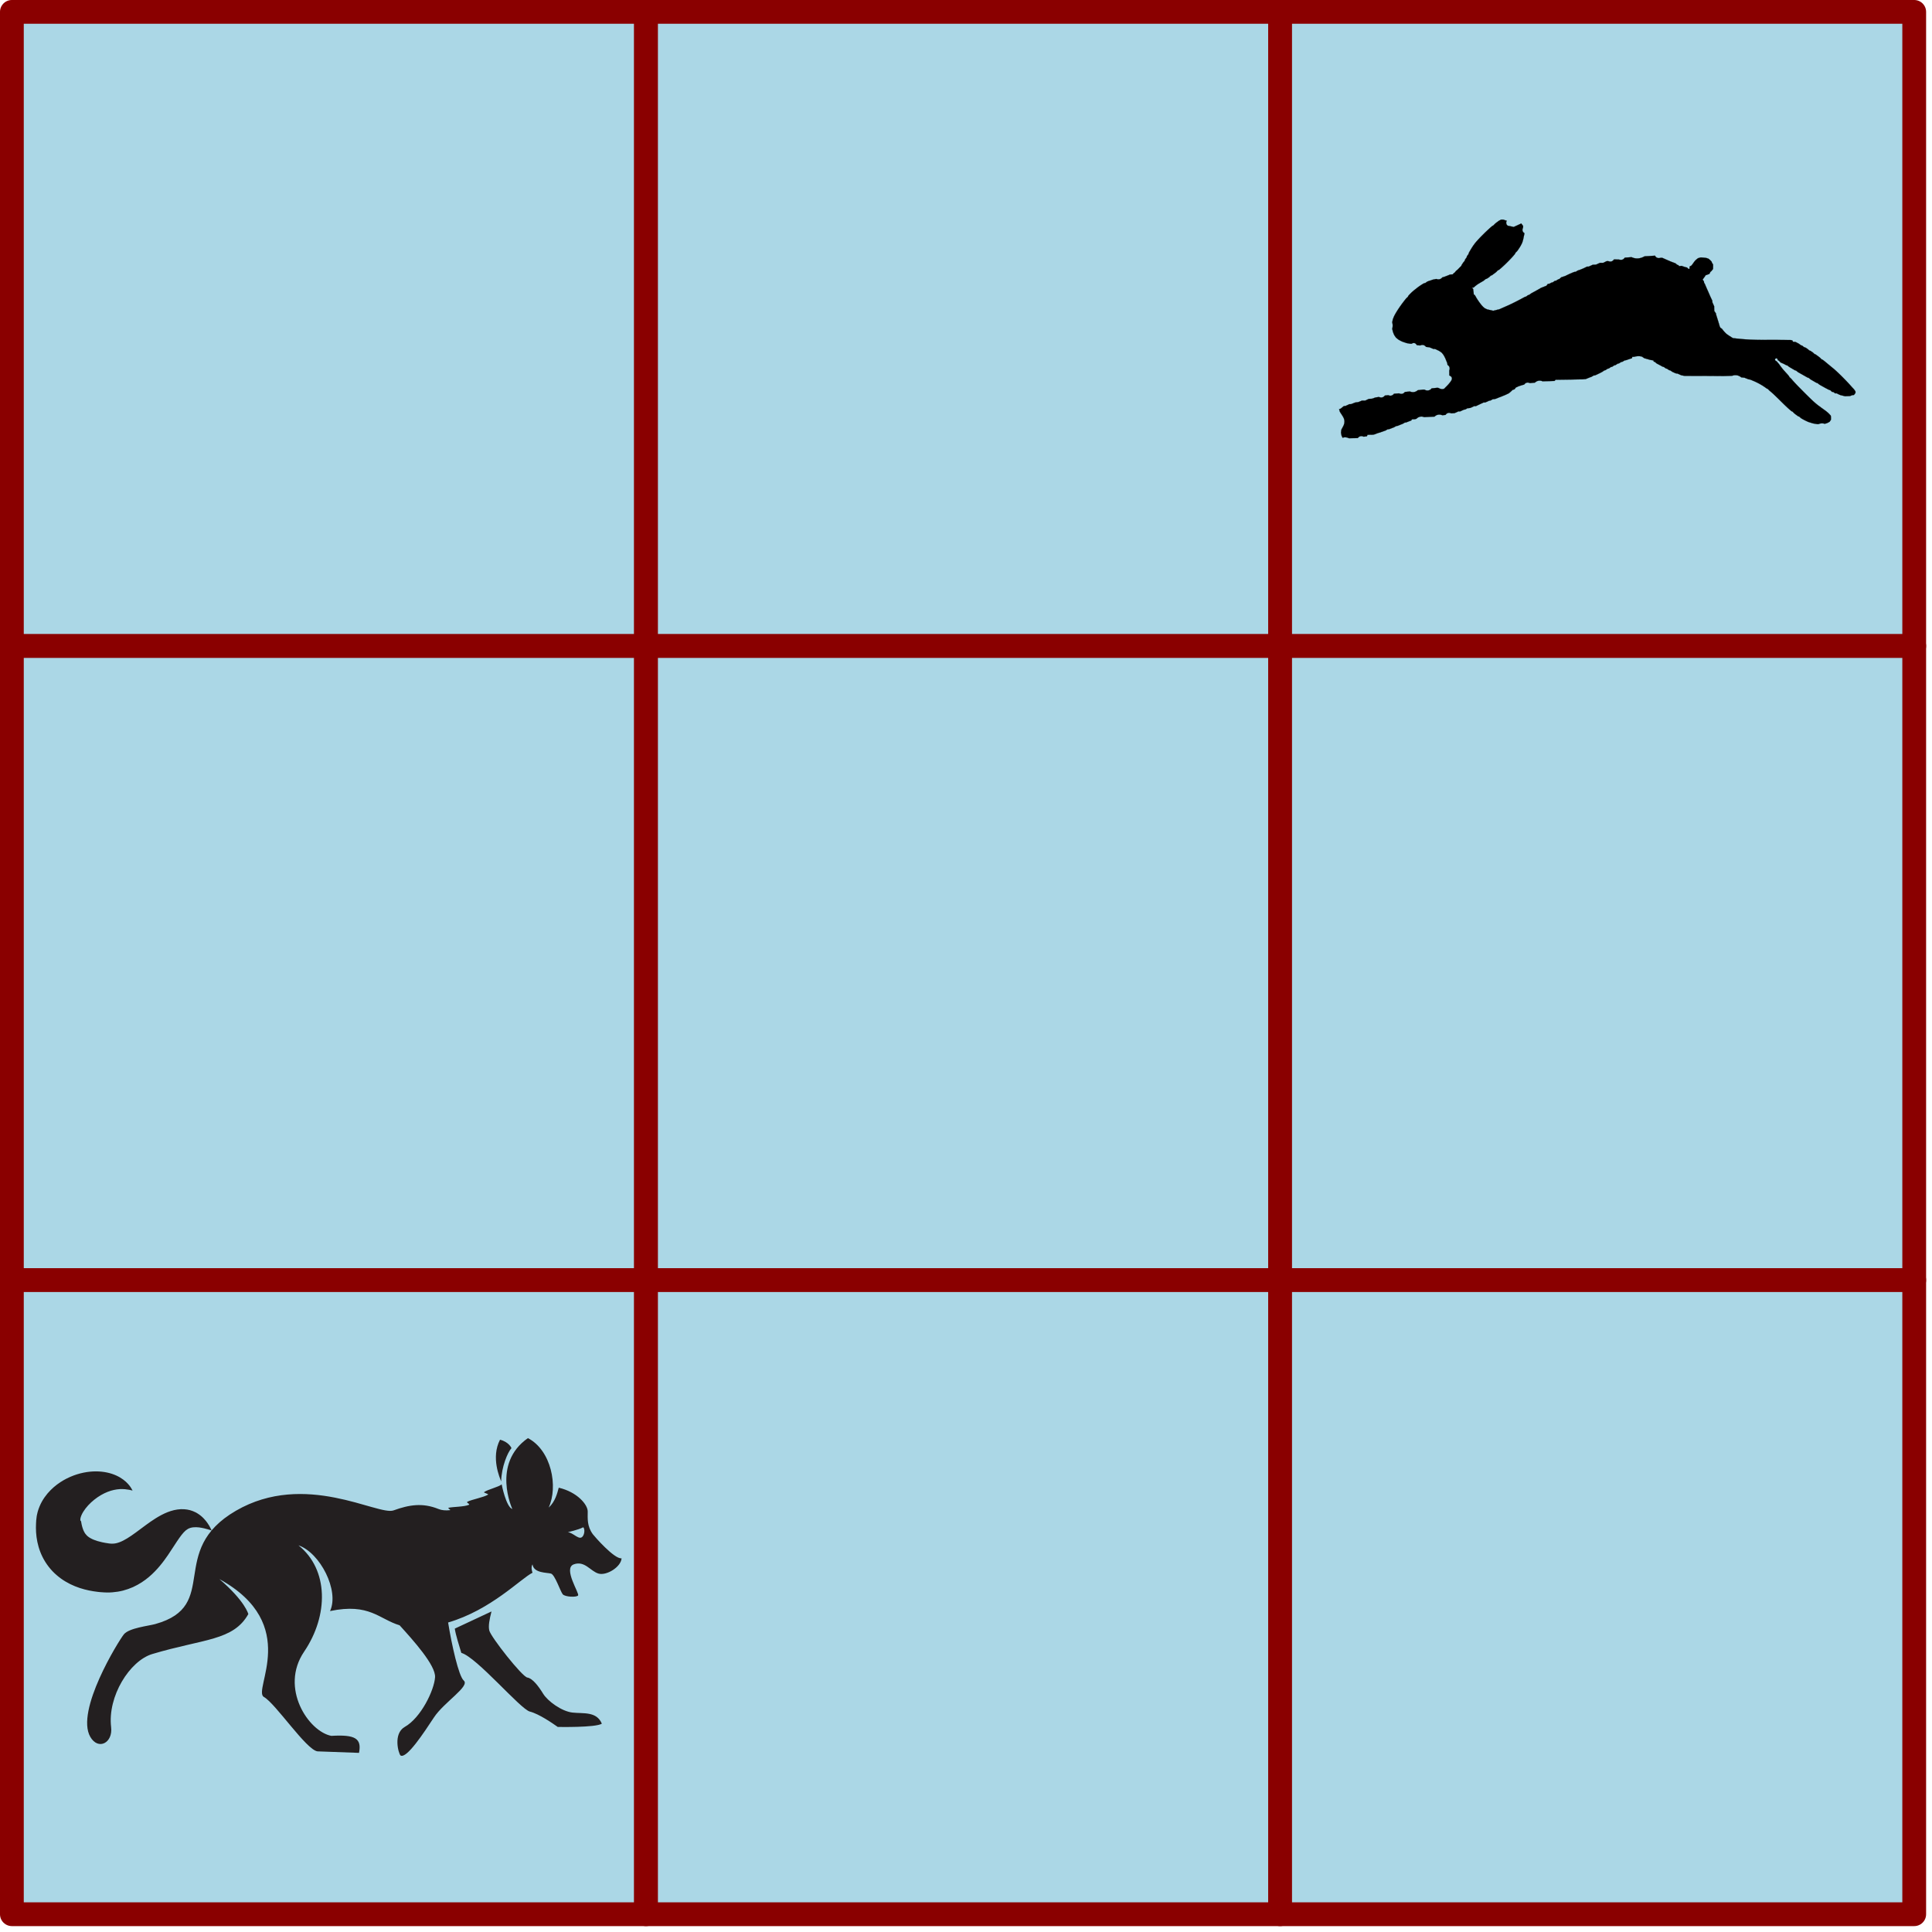
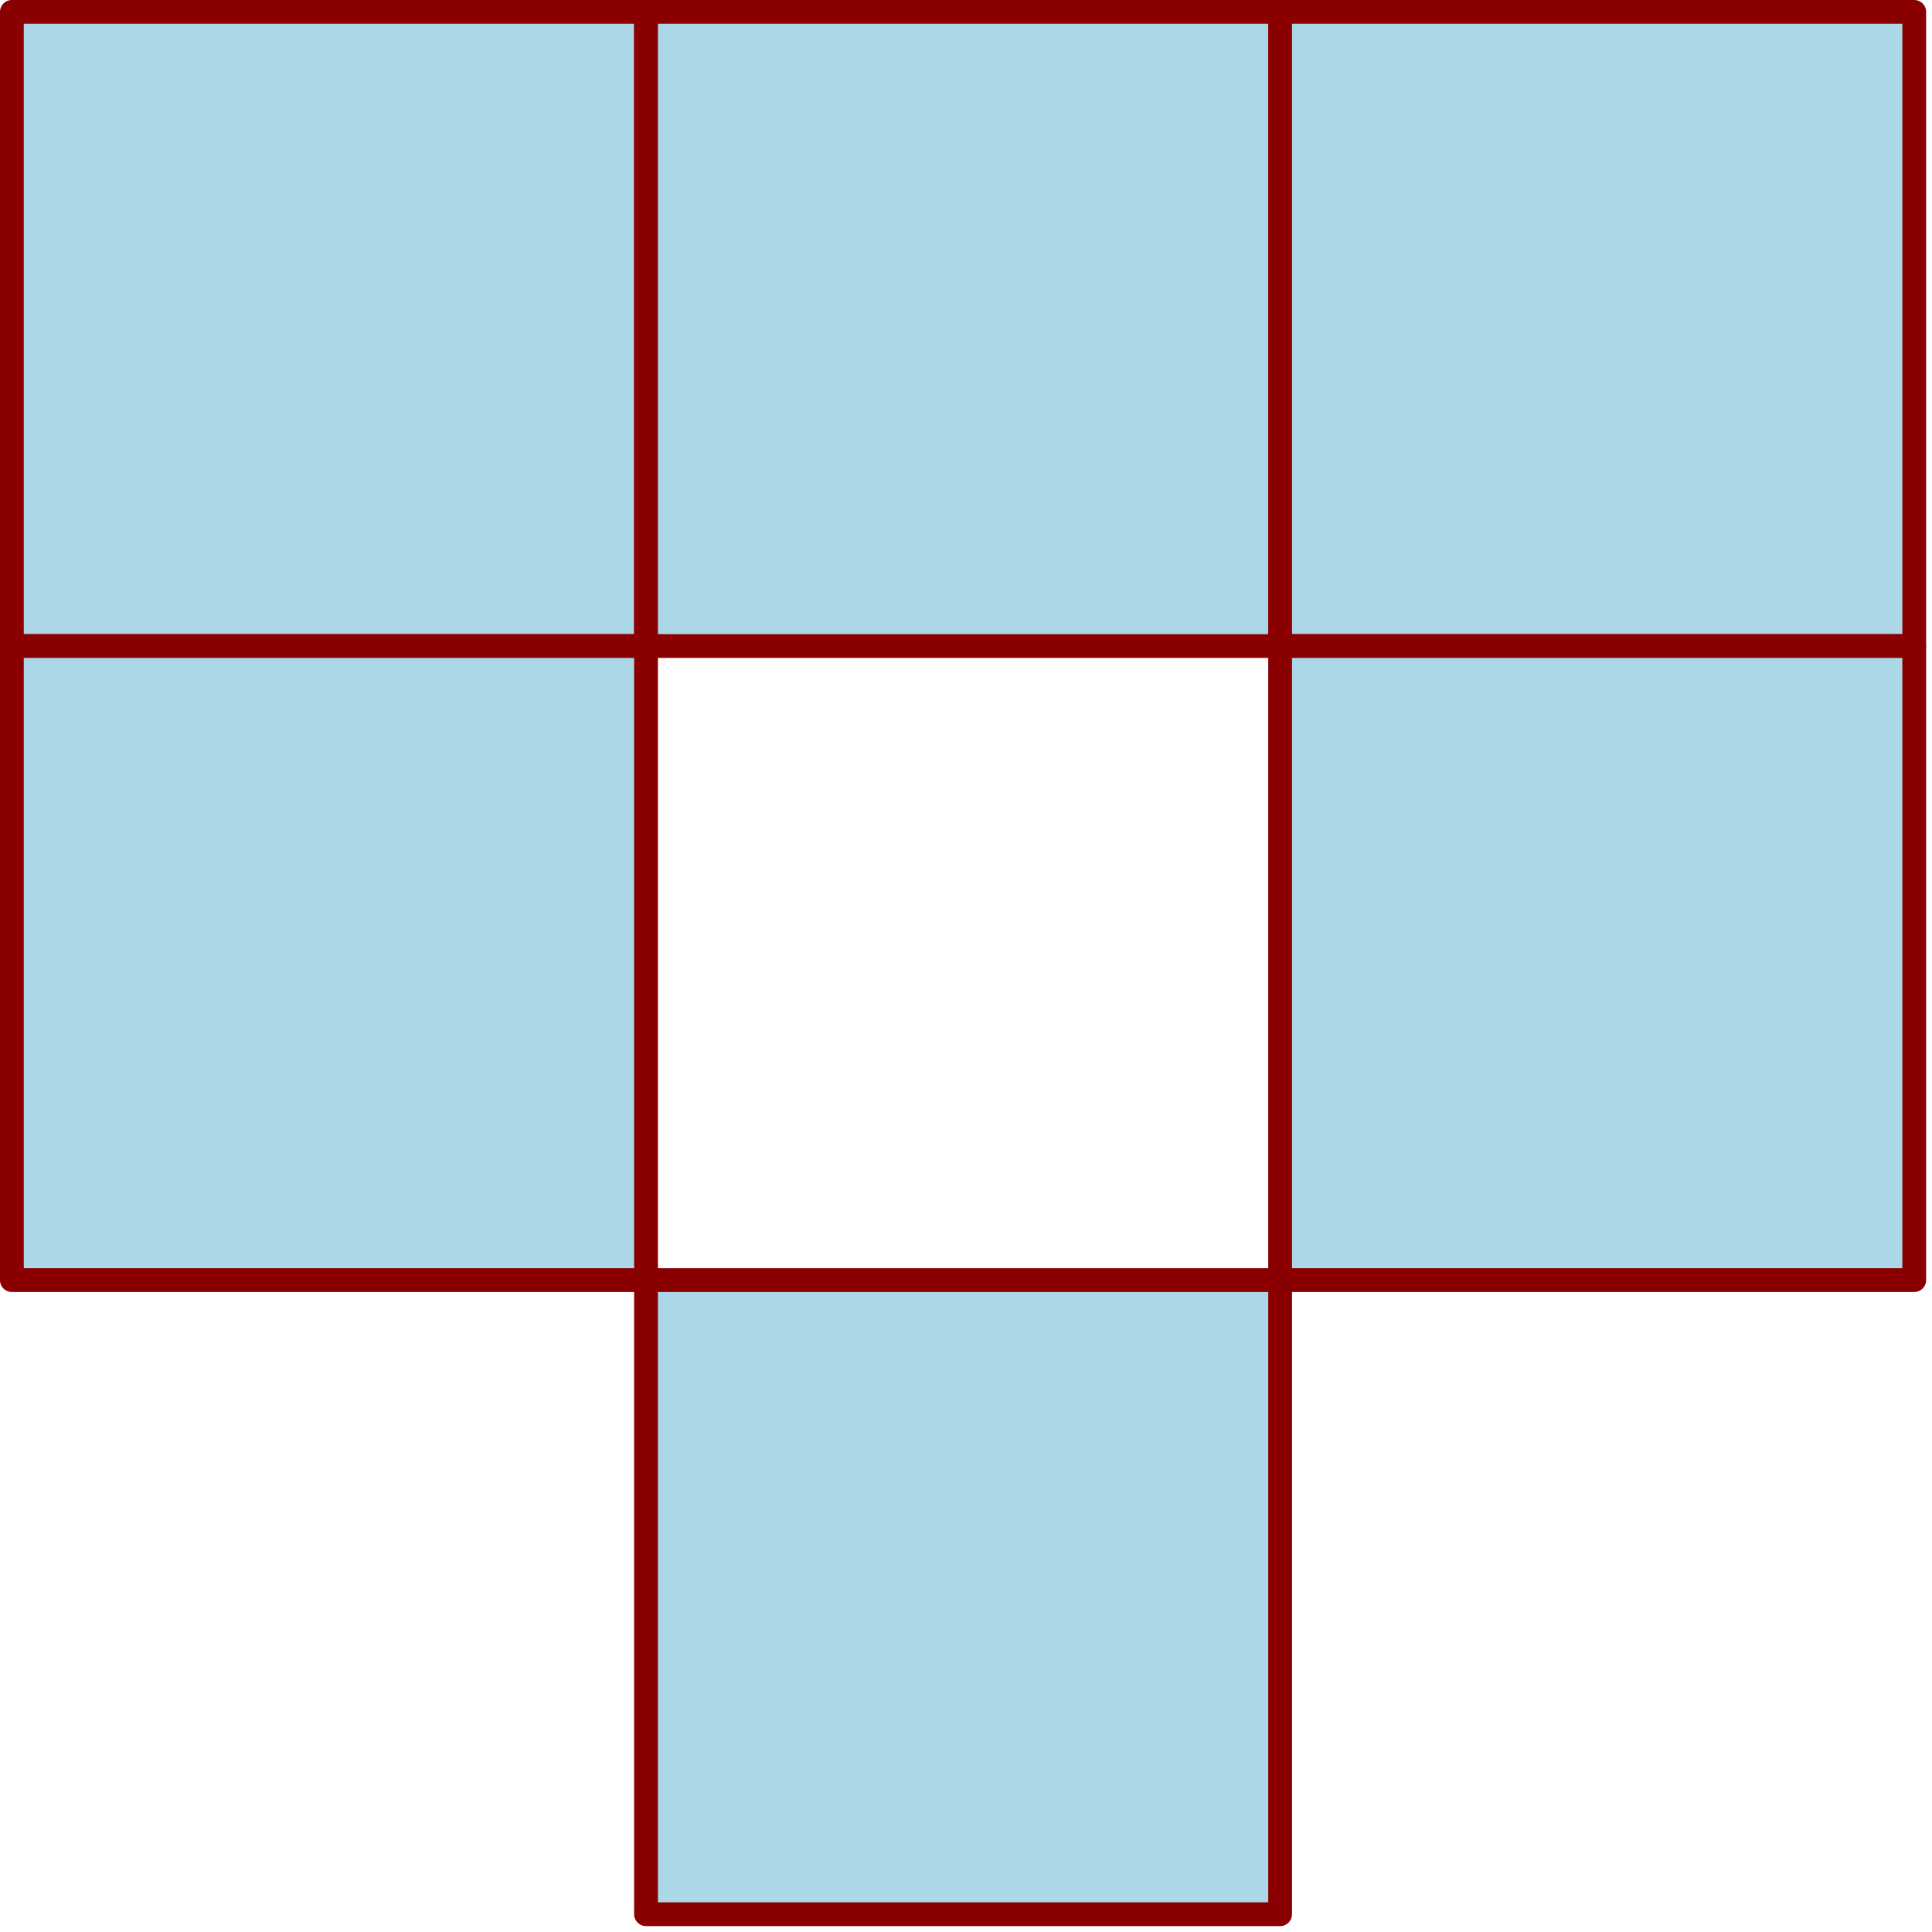
<svg xmlns="http://www.w3.org/2000/svg" id="svg27" version="1.1" viewBox="0 0 146 146" height="146pt" width="146pt">
  <defs id="defs31">
    <clipPath clipPathUnits="userSpaceOnUse" id="clipPath5117">
      <path d="M 0,600 H 600 V 0 H 0 Z" id="path5115" />
    </clipPath>
  </defs>
  <path style="fill:#abd7e6;fill-opacity:1;fill-rule:evenodd;stroke:#8a0000;stroke-width:1.797;stroke-linecap:butt;stroke-linejoin:round;stroke-miterlimit:10;stroke-opacity:1" d="M 0.898,0.898 V 48.82 H 48.82 V 0.898 Z m 0,0" id="path2" />
  <path style="fill:#abd7e6;fill-opacity:1;fill-rule:evenodd;stroke:#8a0000;stroke-width:1.797;stroke-linecap:butt;stroke-linejoin:round;stroke-miterlimit:10;stroke-opacity:1" d="M 48.82,0.898 V 48.82 h 47.918 V 0.898 Z m 0,0" id="path4" />
  <path style="fill:#abd7e6;fill-opacity:1;fill-rule:evenodd;stroke:#8a0000;stroke-width:1.797;stroke-linecap:butt;stroke-linejoin:round;stroke-miterlimit:10;stroke-opacity:1" d="M 96.738,0.898 V 48.82 H 144.656 V 0.898 Z m 0,0" id="path6" />
  <path style="fill:#abd7e6;fill-opacity:1;fill-rule:evenodd;stroke:#8a0000;stroke-width:1.797;stroke-linecap:butt;stroke-linejoin:round;stroke-miterlimit:10;stroke-opacity:1" d="m 0.898,48.82 v 47.918 H 48.82 v -47.918 z m 0,0" id="path8" />
-   <path style="fill:#abd7e6;fill-opacity:1;fill-rule:evenodd;stroke:#8a0000;stroke-width:1.797;stroke-linecap:butt;stroke-linejoin:round;stroke-miterlimit:10;stroke-opacity:1" d="m 48.82,48.82 v 47.918 h 47.918 v -47.918 z m 0,0" id="path10" />
  <path style="fill:#abd7e6;fill-opacity:1;fill-rule:evenodd;stroke:#8a0000;stroke-width:1.797;stroke-linecap:butt;stroke-linejoin:round;stroke-miterlimit:10;stroke-opacity:1" d="m 96.738,48.82 v 47.918 h 47.918 v -47.918 z m 0,0" id="path12" />
-   <path style="fill:#abd7e6;fill-opacity:1;fill-rule:evenodd;stroke:#8a0000;stroke-width:1.797;stroke-linecap:butt;stroke-linejoin:round;stroke-miterlimit:10;stroke-opacity:1" d="M 0.898,96.738 V 144.656 H 48.82 V 96.738 Z m 0,0" id="path14" />
  <path style="fill:#abd7e6;fill-opacity:1;fill-rule:evenodd;stroke:#8a0000;stroke-width:1.797;stroke-linecap:butt;stroke-linejoin:round;stroke-miterlimit:10;stroke-opacity:1" d="m 48.82,96.738 v 47.918 h 47.918 V 96.738 Z m 0,0" id="path16" />
-   <path style="fill:#abd7e6;fill-opacity:1;fill-rule:evenodd;stroke:#8a0000;stroke-width:1.797;stroke-linecap:butt;stroke-linejoin:round;stroke-miterlimit:10;stroke-opacity:1" d="M 96.738,96.738 V 144.656 H 144.656 V 96.738 Z m 0,0" id="path18" />
  <g transform="matrix(-0.076,0,0,-0.076,47.178,141.883)" id="g5111">
    <g id="g5113" clip-path="url(#clipPath5117)">
-       <path d="m 122.436,393.853 c -0.288,14.473 -6.478,29.02 -10.247,33.103 0,0 2.293,6.018 11.393,8.383 9.243,-17.841 0.144,-38.047 -1.146,-41.486 m 39.619,-170.482 c -15.372,-4.295 -58.692,-55.924 -68.084,-58.339 -9.392,-2.415 -22.811,-11.807 -27.775,-15.296 0,0 -37.436,-0.804 -43.876,3.221 5.233,12.478 18.321,9.857 29.189,11.064 10.868,1.208 24.75,11.479 29.178,18.723 4.428,7.245 10.466,15.296 15.699,16.102 5.233,0.804 36.228,40.253 37.839,46.693 1.12,4.481 -0.1,10.914 -2.166,19.02 l 36.481,-17.068 c -0.827,-6.137 -4.476,-17.358 -6.485,-24.12 m 422.987,124.366 c -0.059,-2.974 -0.159,-6.016 -0.613,-9.207 -0.826,-6.323 -2.642,-13.165 -5.973,-19.835 -3.31,-6.645 -8.162,-13.022 -13.93,-17.938 -2.862,-2.488 -5.885,-4.689 -8.985,-6.5 -3.089,-1.841 -6.247,-3.395 -9.356,-4.644 -3.122,-1.253 -6.222,-2.297 -9.258,-3.084 -3.048,-0.841 -6.031,-1.403 -8.965,-1.889 -1.472,-0.217 -2.86,-0.444 -4.486,-0.622 -0.777,-0.093 -1.597,-0.177 -2.338,-0.247 l -1.704,-0.113 -0.85,-0.056 -0.213,-0.014 c 0.047,0.005 -0.738,-0.07 -0.487,-0.042 l -0.166,-0.009 -0.664,-0.029 -2.654,-0.102 c -1.795,0.012 -3.574,0.006 -5.379,0.179 -3.588,0.278 -7.187,0.842 -10.651,1.731 -3.457,0.912 -6.78,2.094 -9.893,3.472 -6.184,2.829 -11.476,6.378 -15.815,10.083 -2.201,1.833 -4.185,3.729 -5.992,5.606 -1.821,1.866 -3.501,3.738 -5.013,5.587 -1.527,1.838 -2.966,3.647 -4.259,5.425 -1.306,1.771 -2.556,3.49 -3.685,5.175 -4.576,6.702 -8.124,12.574 -11.258,16.971 -1.561,2.205 -2.977,4.013 -4.315,5.478 -0.672,0.752 -1.327,1.341 -2.004,1.957 -0.677,0.565 -1.382,1.062 -2.143,1.507 -1.517,0.866 -3.32,1.392 -5.25,1.62 -1.922,0.212 -3.925,0.147 -5.805,-0.065 -1.872,-0.24 -3.619,-0.596 -5.173,-0.949 -1.546,-0.383 -2.872,-0.739 -3.97,-1.049 -1.117,-0.341 -1.973,-0.601 -2.549,-0.776 -0.588,-0.17 -0.892,-0.259 -0.892,-0.259 0,0 0.131,0.287 0.383,0.847 0.275,0.542 0.605,1.381 1.188,2.405 0.297,0.523 0.628,1.106 0.992,1.749 0.38,0.64 0.833,1.287 1.317,2.025 0.48,0.738 1.063,1.486 1.684,2.305 0.645,0.791 1.372,1.618 2.181,2.485 1.63,1.728 3.685,3.53 6.383,5.178 0.342,0.204 0.688,0.41 1.037,0.619 0.367,0.188 0.739,0.38 1.114,0.574 0.753,0.395 1.568,0.725 2.418,1.058 0.839,0.357 1.751,0.606 2.681,0.894 0.937,0.242 1.92,0.462 2.932,0.634 2.032,0.341 4.195,0.455 6.417,0.365 2.201,-0.107 4.474,-0.425 6.669,-0.948 4.419,-1.035 8.613,-2.789 12.473,-4.812 7.734,-4.082 14.382,-9.166 20.685,-13.854 6.257,-4.696 12.249,-9.094 17.521,-11.7 2.633,-1.324 4.99,-2.145 7.039,-2.58 1.016,-0.211 1.967,-0.319 2.882,-0.354 0.906,-0.081 1.792,-0.042 2.712,0.047 0.45,0.028 0.933,0.112 1.404,0.144 0.247,0.048 0.494,0.09 0.74,0.125 l 0.185,0.024 0.047,0.007 c 0.322,0.032 -0.393,-0.038 -0.274,-0.024 l 0.21,0.029 0.844,0.126 1.689,0.248 c 0.388,0.077 0.695,0.152 1.048,0.21 0.638,0.098 1.492,0.29 2.276,0.442 1.559,0.343 3.059,0.729 4.419,1.139 1.39,0.403 2.638,0.845 3.768,1.308 1.157,0.437 2.114,0.939 2.987,1.399 0.447,0.229 0.811,0.48 1.213,0.689 0.345,0.242 0.719,0.453 1.018,0.692 0.173,0.107 0.319,0.226 0.456,0.348 0.141,0.12 0.308,0.221 0.427,0.352 0.127,0.123 0.289,0.221 0.419,0.342 0.125,0.123 0.256,0.243 0.397,0.356 0.516,0.492 0.958,1.06 1.469,1.689 0.508,0.624 0.95,1.423 1.406,2.322 0.488,0.881 0.91,1.951 1.295,3.126 0.414,1.152 0.749,2.494 1.063,3.87 0.115,0.723 0.293,1.409 0.404,2.172 l 0.19,1.124 0.013,0.071 c 0.002,0.154 0.023,-1.129 0.017,-0.536 l 0.017,0.202 0.031,0.406 0.031,0.405 0.007,0.1 c 0.003,0.052 0.004,0.05 0.007,0.02 l 0.017,-0.1 c 0.023,-0.133 0.058,-0.264 0.104,-0.392 0.03,-0.094 0.035,-0.067 0.046,-0.057 l 0.036,0.027 c 0.066,0.029 0.089,0.094 0.156,0.162 0.093,0.148 0.185,0.355 0.218,0.629 0.073,0.539 0.046,1.309 -0.152,2.213 -0.201,0.897 -0.554,1.905 -1.007,2.971 -0.463,1.063 -1.064,2.149 -1.728,3.261 -2.739,4.432 -6.769,8.684 -10.995,12.036 -4.251,3.388 -8.758,5.982 -13.112,7.702 -4.358,1.746 -8.593,2.567 -12.338,2.79 -0.93,0.042 -1.83,0.054 -2.684,0.024 -0.853,-0.031 -1.688,-0.043 -2.45,-0.128 -1.539,-0.137 -2.877,-0.362 -3.993,-0.558 -1.086,-0.238 -1.976,-0.407 -2.549,-0.571 -0.593,-0.144 -0.9,-0.218 -0.9,-0.218 0,0 0.143,0.281 0.419,0.826 0.283,0.548 0.726,1.349 1.393,2.355 0.677,0.988 1.555,2.227 2.784,3.528 0.602,0.671 1.291,1.36 2.062,2.073 0.781,0.694 1.649,1.401 2.606,2.125 3.814,2.876 9.306,5.608 16.139,7.042 6.819,1.453 14.887,1.599 23.408,-0.153 4.263,-0.87 8.641,-2.212 13.044,-4.123 4.402,-1.911 8.842,-4.372 13.176,-7.627 2.18,-1.616 4.305,-3.46 6.388,-5.542 2.091,-2.075 4.101,-4.426 5.983,-7.105 1.897,-2.664 3.64,-5.709 5.076,-9.169 0.726,-1.719 1.363,-3.568 1.904,-5.502 0.262,-0.98 0.508,-1.961 0.696,-2.996 l 0.145,-0.77 c 0.048,-0.256 0.094,-0.493 0.139,-0.855 0.09,-0.662 0.17,-1.33 0.238,-1.997 l 0.05,-0.503 0.019,-0.181 0.013,-0.101 0.053,-0.402 0.054,-0.403 0.027,-0.201 c -0.002,0.525 0.019,-0.826 0.02,-0.738 l 0.009,-0.131 0.133,-2.121 c 0.112,-1.405 0.09,-2.89 0.11,-4.346 M 42.617,338.145 c -3.332,1.72 -3.655,8.92 -1.72,10.103 4.836,-2.58 15.262,-4.836 15.262,-4.836 C 51,342.767 45.948,336.426 42.617,338.145 m 423.668,-86.087 c -65.38,18.219 -11.32,72.713 -80.104,112.633 -68.785,39.921 -141.295,-5.219 -156.772,0.37 -15.476,5.589 -28.804,7.798 -44.71,1.35 -3.175,-1.286 -7.018,-1.598 -11.249,-1.168 -1.63,0.165 2.876,2.086 1.147,2.458 -4.393,0.945 -15.246,0.866 -19.912,2.834 -2.033,0.858 3.224,2.194 1.211,3.184 -4.532,2.233 -16.25,4.356 -20.322,6.967 -1.22,0.78 4.92,1.808 3.771,2.599 -3.886,2.673 -14.66,5.13 -17.411,7.63 0,0 -4.299,-22.354 -10.604,-24.504 0,0 20.921,44.997 -15.477,70.504 -23.214,-12.038 -30.379,-48.149 -20.635,-69.071 -6.448,5.732 -8.598,14.33 -10.031,19.776 -18.343,-4.299 -28.804,-16.766 -28.804,-23.645 0,-6.879 0.86,-14.545 -5.159,-22.713 -1.219,-1.654 -21.244,-24.808 -28.516,-23.86 0.573,-8.598 14.903,-17.483 22.928,-15.189 8.025,2.292 13.757,13.183 24.648,9.171 10.891,-4.012 -6.019,-28.946 -4.3,-30.953 1.72,-2.007 12.897,-1.433 15.191,1.147 2.292,2.579 7.738,19.488 11.75,20.635 4.013,1.145 17.197,0.286 18.343,9.171 2.077,-3.117 0,-8.311 0,-8.311 11.787,-5.894 41.399,-37.079 83.933,-49.486 -3.588,-22.058 -10.389,-53.211 -15.574,-57.752 -6.442,-5.644 19.649,-21.481 29.601,-36.572 9.949,-15.092 27.335,-41.65 33.303,-37.896 2.008,1.998 7.523,21.495 -4.085,28.304 -16.32,9.151 -29.412,36.614 -30.265,49.452 -0.79,11.868 21.839,36.893 35.24,51.673 20.496,6.169 29.949,22.347 69.183,14.158 -9.457,20.206 9.888,58.037 31.383,65.345 -30.092,-24.074 -30.092,-69.644 -5.589,-105.755 24.505,-36.112 -4.442,-79.389 -27.083,-83.688 -23.788,1.434 -30.379,-2.579 -27.514,-16.91 l 41.27,1.505 c 11.178,1.434 41.558,47.505 53.309,54.097 11.751,6.592 -37.545,72.223 44.279,117.22 -25.794,-22.069 -28.803,-34.823 -28.803,-34.823 15.046,-26.654 44.331,-24.394 95.461,-39.7 22.498,-6.735 44.651,-42.109 40.961,-72.791 -1.863,-15.492 12.754,-23.358 20.707,-9.601 14.985,25.919 -28.159,95.438 -33.317,101.886 -5.159,6.449 -24.495,8.399 -31.383,10.319" style="fill:#231f20;fill-opacity:1;fill-rule:nonzero;stroke:none" id="path5119" />
-     </g>
+       </g>
  </g>
-   <path style="fill:#000000;stroke:#000000;stroke-width:0.013" id="path9208" d="m 113.858,16.684 c -0.064,-0.022 -0.191,-0.064 -0.254,-0.085 -0.039,-0.001 -0.118,-0.003 -0.157,-0.003 -0.035,0.016 -0.107,0.05 -0.142,0.068 l -0.068,0.045 c -0.032,0.024 -0.097,0.072 -0.13,0.095 -0.032,0.027 -0.099,0.08 -0.131,0.105 -0.028,0.03 -0.085,0.091 -0.114,0.12 l -0.082,0.043 c -0.035,0.03 -0.105,0.089 -0.142,0.119 -0.034,0.031 -0.104,0.093 -0.139,0.126 -0.034,0.031 -0.104,0.096 -0.138,0.128 -0.034,0.032 -0.103,0.097 -0.137,0.13 -0.034,0.034 -0.1,0.099 -0.134,0.133 -0.034,0.032 -0.099,0.099 -0.133,0.133 -0.032,0.032 -0.097,0.099 -0.13,0.133 -0.032,0.034 -0.096,0.101 -0.128,0.137 -0.032,0.035 -0.096,0.105 -0.127,0.141 -0.031,0.038 -0.093,0.112 -0.124,0.15 -0.03,0.04 -0.089,0.123 -0.119,0.164 l -0.059,0.089 c -0.027,0.045 -0.084,0.134 -0.112,0.178 l -0.054,0.093 c -0.027,0.045 -0.078,0.135 -0.104,0.18 l -0.028,0.101 c -0.028,0.038 -0.085,0.112 -0.114,0.15 l -0.027,0.099 c -0.028,0.038 -0.084,0.114 -0.112,0.15 l -0.031,0.097 c -0.028,0.035 -0.086,0.108 -0.115,0.143 -0.027,0.04 -0.081,0.122 -0.108,0.162 l -0.041,0.092 c -0.032,0.031 -0.096,0.093 -0.127,0.124 -0.032,0.034 -0.097,0.101 -0.128,0.134 -0.035,0.03 -0.105,0.089 -0.141,0.119 -0.026,0.032 -0.08,0.097 -0.107,0.13 l -0.078,0.046 -0.047,0.078 -0.116,0.009 -0.119,0.014 -0.111,0.05 c -0.08,0.031 -0.239,0.092 -0.319,0.122 l -0.126,0.032 c -0.126,0.15 -0.281,0.192 -0.466,0.123 -0.064,0.012 -0.191,0.039 -0.253,0.051 -0.08,0.027 -0.237,0.08 -0.316,0.107 l -0.108,0.04 c -0.039,0.028 -0.119,0.082 -0.158,0.111 l -0.1,0.02 c -0.042,0.024 -0.124,0.074 -0.166,0.1 l -0.081,0.053 c -0.039,0.026 -0.115,0.08 -0.154,0.105 -0.037,0.028 -0.109,0.084 -0.146,0.112 -0.037,0.028 -0.111,0.086 -0.147,0.116 l -0.074,0.059 c -0.035,0.031 -0.107,0.093 -0.142,0.123 -0.034,0.032 -0.1,0.097 -0.133,0.13 -0.032,0.035 -0.095,0.103 -0.127,0.137 l -0.043,0.086 c -0.031,0.03 -0.096,0.089 -0.128,0.119 -0.028,0.037 -0.086,0.11 -0.115,0.145 -0.028,0.038 -0.086,0.111 -0.115,0.147 -0.028,0.038 -0.085,0.115 -0.114,0.153 l -0.057,0.081 c -0.027,0.039 -0.082,0.118 -0.111,0.157 -0.027,0.041 -0.081,0.122 -0.108,0.161 l -0.054,0.085 c -0.026,0.042 -0.078,0.127 -0.104,0.169 -0.024,0.043 -0.074,0.133 -0.099,0.177 l -0.047,0.097 c -0.02,0.05 -0.061,0.15 -0.081,0.2 l -0.024,0.114 -0.024,0.119 c 0.046,0.164 0.046,0.327 0,0.494 0.012,0.055 0.038,0.165 0.051,0.22 0.018,0.049 0.054,0.143 0.072,0.192 l 0.047,0.088 c 0.027,0.039 0.08,0.118 0.107,0.157 0.037,0.031 0.108,0.092 0.145,0.122 l 0.084,0.057 c 0.045,0.024 0.135,0.072 0.18,0.096 l 0.103,0.045 c 0.076,0.026 0.226,0.076 0.302,0.101 0.06,0.01 0.178,0.032 0.238,0.043 l 0.12,0.01 c 0.173,-0.107 0.31,-0.073 0.41,0.101 0.062,0.006 0.187,0.019 0.249,0.026 0.178,-0.082 0.327,-0.046 0.448,0.107 0.062,0.008 0.187,0.022 0.249,0.028 0.077,0.031 0.23,0.095 0.306,0.126 l 0.122,0.003 c 0.069,0.032 0.207,0.095 0.276,0.127 l 0.091,0.054 c 0.038,0.028 0.115,0.085 0.154,0.112 0.027,0.036 0.084,0.109 0.111,0.146 l 0.051,0.08 c 0.023,0.043 0.066,0.131 0.088,0.174 l 0.042,0.1 c 0.028,0.07 0.085,0.214 0.115,0.285 l 0.014,0.12 c 0.16,0.107 0.204,0.252 0.134,0.433 9.8e-4,0.093 0.004,0.279 0.005,0.37 0.193,0.08 0.245,0.206 0.153,0.38 -0.126,0.203 -0.292,0.377 -0.466,0.542 -0.123,0.193 -0.373,0.101 -0.531,0.015 l -0.12,0.001 c -0.093,0.009 -0.279,0.03 -0.37,0.039 -0.128,0.177 -0.373,0.211 -0.554,0.092 l -0.123,0.005 c -0.093,0.01 -0.28,0.032 -0.373,0.043 -0.158,0.15 -0.393,0.188 -0.592,0.097 -0.095,0.008 -0.284,0.026 -0.379,0.035 -0.12,0.15 -0.269,0.185 -0.448,0.105 -0.093,0.006 -0.281,0.022 -0.375,0.028 -0.118,0.153 -0.265,0.189 -0.442,0.111 -0.062,0.006 -0.188,0.022 -0.25,0.028 -0.12,0.15 -0.269,0.185 -0.448,0.107 -0.061,0.008 -0.185,0.026 -0.246,0.034 -0.074,0.024 -0.22,0.074 -0.295,0.099 l -0.119,0.004 -0.118,0.012 c -0.066,0.031 -0.199,0.093 -0.265,0.126 l -0.119,-0.001 h -0.122 c -0.07,0.03 -0.212,0.088 -0.283,0.116 l -0.119,0.012 -0.119,0.02 c -0.074,0.03 -0.226,0.091 -0.302,0.12 h -0.123 c -0.074,0.034 -0.223,0.103 -0.297,0.137 l -0.122,0.008 c -0.062,0.05 -0.187,0.149 -0.249,0.197 l -0.112,0.038 c 0.015,0.05 0.043,0.149 0.058,0.199 0.024,0.037 0.073,0.111 0.096,0.147 0.022,0.032 0.062,0.096 0.084,0.128 0.018,0.03 0.053,0.091 0.072,0.12 0.015,0.031 0.045,0.092 0.058,0.123 0.008,0.034 0.024,0.101 0.032,0.135 l 0.004,0.073 c -0.003,0.037 -0.008,0.108 -0.012,0.145 -0.012,0.038 -0.035,0.111 -0.047,0.147 -0.02,0.039 -0.06,0.116 -0.08,0.155 -0.024,0.045 -0.073,0.135 -0.096,0.181 -0.007,0.055 -0.02,0.168 -0.026,0.223 0.009,0.054 0.03,0.161 0.041,0.215 0.019,0.04 0.055,0.122 0.074,0.162 0.168,-0.053 0.331,-0.038 0.491,0.042 0.219,0 0.438,-0.008 0.656,-0.013 0.124,-0.153 0.276,-0.187 0.454,-0.104 0.061,-0.008 0.181,-0.026 0.242,-0.034 l 0.042,-0.108 0.118,-0.004 c 0.061,-0.001 0.184,-0.003 0.245,-0.003 l 0.124,-0.013 c 0.08,-0.03 0.238,-0.089 0.318,-0.119 l 0.123,-0.031 c 0.078,-0.028 0.234,-0.084 0.312,-0.112 l 0.112,-0.037 c 0.042,-0.024 0.127,-0.072 0.169,-0.096 l 0.104,-0.01 0.099,-0.034 c 0.047,-0.019 0.141,-0.055 0.188,-0.074 l 0.097,-0.037 c 0.039,-0.023 0.12,-0.07 0.161,-0.093 l 0.103,-0.014 0.097,-0.038 c 0.047,-0.019 0.142,-0.057 0.188,-0.077 l 0.099,-0.036 c 0.041,-0.024 0.122,-0.07 0.162,-0.095 l 0.103,-0.013 0.097,-0.037 c 0.047,-0.019 0.142,-0.055 0.189,-0.074 l 0.1,-0.034 0.049,-0.089 0.112,-0.004 0.115,-0.006 0.112,-0.031 c 0.151,-0.158 0.381,-0.22 0.581,-0.126 0.264,-0.015 0.527,-0.028 0.79,-0.039 0.153,-0.162 0.387,-0.192 0.585,-0.105 0.061,-0.005 0.184,-0.018 0.245,-0.023 0.112,-0.158 0.257,-0.199 0.433,-0.119 0.062,-0.004 0.185,-0.012 0.247,-0.016 0.074,-0.034 0.224,-0.1 0.299,-0.134 l 0.123,0.005 c 0.07,-0.032 0.212,-0.099 0.283,-0.131 l 0.112,-0.018 c 0.042,-0.024 0.126,-0.07 0.168,-0.095 l 0.11,-0.006 0.112,-0.018 c 0.07,-0.034 0.211,-0.1 0.283,-0.134 l 0.122,0.003 c 0.073,-0.035 0.219,-0.104 0.292,-0.139 0.074,-0.035 0.222,-0.104 0.295,-0.139 h 0.122 c 0.072,-0.033 0.215,-0.097 0.287,-0.131 l 0.111,-0.019 c 0.043,-0.024 0.127,-0.072 0.169,-0.095 l 0.111,-0.009 0.11,-0.023 c 0.072,-0.03 0.214,-0.086 0.284,-0.115 l 0.108,-0.039 c 0.051,-0.02 0.151,-0.064 0.203,-0.084 l 0.107,-0.042 c 0.069,-0.031 0.204,-0.095 0.272,-0.126 l 0.086,-0.064 c 0.037,-0.032 0.108,-0.097 0.145,-0.13 l 0.066,-0.069 c 0.039,-0.012 0.118,-0.038 0.156,-0.051 0.027,-0.034 0.078,-0.103 0.104,-0.137 l 0.1,-0.041 0.099,-0.049 c 0.074,-0.024 0.224,-0.073 0.299,-0.097 l 0.119,-0.028 c 0.116,-0.157 0.264,-0.196 0.441,-0.116 0.095,-0.008 0.283,-0.026 0.376,-0.035 0.155,-0.157 0.388,-0.193 0.585,-0.1 0.226,-0.006 0.675,-0.02 0.901,-0.027 l 0.082,-0.092 0.127,0.001 c 0.63,-0.013 1.259,-0.012 1.888,-0.031 0.065,-0.005 0.196,-0.016 0.262,-0.022 0.077,-0.031 0.233,-0.096 0.311,-0.128 l 0.111,-0.035 c 0.042,-0.026 0.126,-0.076 0.168,-0.101 l 0.104,-0.013 0.096,-0.041 c 0.046,-0.022 0.138,-0.065 0.183,-0.086 l 0.093,-0.046 c 0.043,-0.023 0.133,-0.068 0.176,-0.091 0.038,-0.027 0.112,-0.08 0.15,-0.107 l 0.097,-0.024 c 0.038,-0.026 0.115,-0.078 0.153,-0.105 l 0.099,-0.023 c 0.039,-0.027 0.116,-0.08 0.154,-0.105 l 0.1,-0.023 c 0.039,-0.027 0.118,-0.08 0.157,-0.105 l 0.1,-0.023 c 0.039,-0.027 0.118,-0.078 0.157,-0.105 l 0.101,-0.022 c 0.039,-0.026 0.119,-0.077 0.16,-0.103 l 0.103,-0.022 c 0.042,-0.024 0.124,-0.074 0.166,-0.1 l 0.11,-0.018 0.107,-0.038 c 0.053,-0.019 0.16,-0.055 0.212,-0.073 l 0.115,-0.03 0.035,-0.11 h 0.116 c 0.197,-0.059 0.407,-0.074 0.608,-0.022 0.042,0.03 0.128,0.089 0.172,0.119 l 0.123,0.037 c 0.085,0.024 0.256,0.072 0.339,0.096 l 0.119,0.02 0.114,0.018 0.03,0.089 0.091,0.032 c 0.034,0.03 0.101,0.086 0.135,0.116 0.045,0.023 0.133,0.068 0.177,0.091 l 0.091,0.049 c 0.043,0.024 0.13,0.072 0.173,0.096 l 0.099,0.026 c 0.035,0.027 0.108,0.082 0.145,0.109 l 0.096,0.023 c 0.037,0.026 0.11,0.078 0.146,0.104 l 0.096,0.022 c 0.038,0.027 0.112,0.078 0.149,0.104 0.046,0.022 0.138,0.064 0.185,0.084 l 0.101,0.04 0.114,0.012 c 0.072,0.032 0.214,0.096 0.285,0.127 0.062,0.012 0.187,0.035 0.249,0.046 h 0.13 c 0.937,-0.009 1.873,0.01 2.808,0.012 0.216,-0.008 0.431,-0.013 0.646,-0.019 0.238,-0.092 0.502,-0.051 0.695,0.119 0.061,0.005 0.183,0.019 0.243,0.026 0.077,0.031 0.233,0.091 0.31,0.122 l 0.123,0.018 c 0.074,0.031 0.223,0.095 0.299,0.126 l 0.105,0.046 c 0.047,0.023 0.142,0.07 0.189,0.093 l 0.093,0.049 c 0.043,0.024 0.13,0.073 0.172,0.099 l 0.085,0.051 c 0.039,0.026 0.116,0.077 0.155,0.103 0.038,0.027 0.112,0.08 0.15,0.107 l 0.085,0.038 c 0.03,0.031 0.091,0.092 0.122,0.122 0.035,0.03 0.105,0.089 0.141,0.119 0.034,0.031 0.103,0.092 0.138,0.123 0.034,0.031 0.101,0.095 0.135,0.127 0.034,0.032 0.101,0.097 0.135,0.13 0.034,0.034 0.101,0.1 0.137,0.134 0.034,0.032 0.101,0.1 0.135,0.134 0.034,0.034 0.103,0.101 0.137,0.135 0.034,0.034 0.103,0.1 0.137,0.134 0.034,0.032 0.103,0.099 0.138,0.133 0.035,0.032 0.104,0.097 0.139,0.13 0.035,0.032 0.105,0.095 0.141,0.127 0.035,0.03 0.108,0.091 0.143,0.122 l 0.088,0.041 c 0.031,0.032 0.092,0.095 0.123,0.126 0.036,0.028 0.111,0.084 0.147,0.112 0.038,0.027 0.114,0.082 0.15,0.11 l 0.092,0.032 c 0.034,0.03 0.1,0.089 0.134,0.119 0.043,0.026 0.131,0.076 0.176,0.101 l 0.096,0.05 c 0.05,0.024 0.15,0.072 0.199,0.096 l 0.112,0.046 c 0.082,0.024 0.249,0.076 0.331,0.1 0.064,0.01 0.191,0.032 0.254,0.043 l 0.127,0.013 c 0.16,-0.073 0.323,-0.085 0.491,-0.032 l 0.108,-0.027 0.096,-0.035 c 0.042,-0.023 0.127,-0.068 0.169,-0.091 0.024,-0.038 0.073,-0.116 0.097,-0.154 0,-0.051 -9.8e-4,-0.154 -9.8e-4,-0.204 l -0.012,-0.101 c -0.031,-0.034 -0.095,-0.103 -0.126,-0.138 l -0.068,-0.065 c -0.035,-0.03 -0.104,-0.089 -0.139,-0.119 -0.037,-0.028 -0.111,-0.084 -0.149,-0.111 l -0.078,-0.055 c -0.039,-0.028 -0.116,-0.084 -0.154,-0.111 -0.039,-0.028 -0.118,-0.085 -0.155,-0.115 l -0.08,-0.058 c -0.038,-0.03 -0.114,-0.091 -0.151,-0.12 -0.036,-0.03 -0.108,-0.092 -0.143,-0.123 -0.035,-0.031 -0.104,-0.095 -0.138,-0.126 -0.034,-0.033 -0.101,-0.096 -0.135,-0.128 -0.034,-0.032 -0.1,-0.097 -0.133,-0.13 -0.034,-0.032 -0.1,-0.099 -0.134,-0.131 -0.032,-0.034 -0.099,-0.1 -0.133,-0.133 -0.034,-0.034 -0.1,-0.1 -0.134,-0.134 -0.034,-0.034 -0.1,-0.101 -0.134,-0.135 -0.034,-0.034 -0.101,-0.101 -0.135,-0.137 -0.034,-0.034 -0.103,-0.103 -0.137,-0.138 -0.034,-0.035 -0.101,-0.105 -0.135,-0.141 -0.032,-0.035 -0.1,-0.107 -0.134,-0.143 -0.032,-0.035 -0.099,-0.108 -0.133,-0.145 -0.031,-0.038 -0.096,-0.112 -0.128,-0.149 -0.034,-0.031 -0.1,-0.093 -0.134,-0.124 l -0.045,-0.086 c -0.031,-0.035 -0.092,-0.105 -0.122,-0.141 -0.03,-0.033 -0.089,-0.097 -0.119,-0.13 -0.028,-0.031 -0.084,-0.093 -0.112,-0.124 -0.027,-0.031 -0.078,-0.092 -0.105,-0.122 -0.024,-0.031 -0.073,-0.092 -0.097,-0.122 -0.024,-0.032 -0.07,-0.095 -0.095,-0.127 -0.024,-0.032 -0.073,-0.1 -0.097,-0.134 l -0.058,-0.07 c -0.032,-0.038 -0.099,-0.114 -0.133,-0.153 -0.292,-0.104 0.058,-0.383 0.101,-0.077 l 0.089,0.053 c 0.032,0.032 0.097,0.096 0.13,0.128 0.043,0.019 0.128,0.054 0.17,0.072 l 0.085,0.04 c 0.039,0.022 0.12,0.065 0.16,0.086 l 0.09,0.027 c 0.034,0.027 0.101,0.08 0.137,0.107 0.041,0.024 0.123,0.073 0.164,0.097 l 0.086,0.05 c 0.042,0.026 0.127,0.074 0.169,0.1 l 0.097,0.03 c 0.035,0.028 0.108,0.085 0.145,0.115 0.043,0.024 0.131,0.076 0.174,0.1 l 0.092,0.051 c 0.046,0.026 0.135,0.077 0.18,0.103 l 0.092,0.051 c 0.045,0.026 0.131,0.076 0.176,0.101 l 0.097,0.03 c 0.037,0.028 0.108,0.085 0.143,0.115 0.043,0.024 0.128,0.074 0.17,0.1 l 0.089,0.051 c 0.043,0.026 0.128,0.076 0.172,0.101 l 0.097,0.03 c 0.035,0.028 0.108,0.086 0.145,0.115 0.043,0.026 0.131,0.076 0.176,0.1 l 0.092,0.051 c 0.045,0.026 0.135,0.076 0.18,0.1 l 0.093,0.049 c 0.045,0.023 0.134,0.069 0.178,0.091 l 0.099,0.03 c 0.031,0.03 0.095,0.091 0.126,0.122 l 0.104,0.01 c 0.034,0.026 0.103,0.078 0.137,0.105 l 0.114,-0.003 c 0.045,0.023 0.135,0.069 0.18,0.091 l 0.115,0.045 c 0.084,0.02 0.252,0.061 0.335,0.081 0.093,-0.003 0.28,-0.008 0.372,-0.012 0.05,-0.018 0.147,-0.055 0.196,-0.074 l 0.105,-0.004 c 0.03,-0.041 0.088,-0.12 0.118,-0.161 v -0.101 c -0.027,-0.042 -0.081,-0.124 -0.109,-0.166 -0.035,-0.038 -0.108,-0.114 -0.145,-0.153 l -0.07,-0.078 c -0.032,-0.037 -0.097,-0.109 -0.13,-0.146 -0.032,-0.035 -0.096,-0.104 -0.127,-0.138 -0.031,-0.032 -0.093,-0.099 -0.124,-0.131 -0.031,-0.032 -0.093,-0.096 -0.124,-0.128 -0.031,-0.031 -0.093,-0.095 -0.124,-0.126 -0.031,-0.032 -0.095,-0.095 -0.127,-0.127 -0.032,-0.031 -0.097,-0.096 -0.13,-0.127 -0.034,-0.032 -0.101,-0.096 -0.134,-0.128 -0.035,-0.032 -0.104,-0.096 -0.139,-0.128 -0.037,-0.033 -0.108,-0.096 -0.145,-0.128 -0.038,-0.033 -0.114,-0.096 -0.153,-0.127 l -0.08,-0.065 c -0.038,-0.032 -0.116,-0.095 -0.154,-0.127 -0.038,-0.031 -0.114,-0.093 -0.151,-0.126 -0.037,-0.03 -0.112,-0.092 -0.149,-0.123 -0.038,-0.031 -0.115,-0.092 -0.153,-0.122 l -0.091,-0.04 c -0.032,-0.033 -0.097,-0.097 -0.13,-0.13 -0.039,-0.03 -0.118,-0.088 -0.157,-0.118 -0.039,-0.028 -0.118,-0.086 -0.157,-0.116 l -0.095,-0.038 c -0.034,-0.031 -0.101,-0.093 -0.135,-0.124 -0.041,-0.027 -0.122,-0.083 -0.164,-0.11 l -0.095,-0.035 c -0.034,-0.03 -0.103,-0.089 -0.137,-0.119 -0.042,-0.026 -0.124,-0.077 -0.165,-0.103 l -0.095,-0.03 c -0.035,-0.028 -0.105,-0.084 -0.141,-0.112 l -0.093,-0.027 c -0.035,-0.027 -0.105,-0.081 -0.142,-0.108 -0.042,-0.022 -0.126,-0.068 -0.168,-0.091 l -0.086,-0.047 -0.1,-0.012 -0.099,-0.004 -0.059,-0.108 -0.124,-0.026 c -1.367,-0.03 -2.742,0.05 -4.102,-0.115 -0.065,-0.006 -0.195,-0.02 -0.26,-0.028 -0.066,-0.042 -0.2,-0.127 -0.268,-0.17 l -0.089,-0.057 c -0.038,-0.028 -0.112,-0.082 -0.15,-0.111 -0.028,-0.028 -0.086,-0.088 -0.116,-0.118 -0.026,-0.028 -0.077,-0.088 -0.103,-0.118 -0.026,-0.031 -0.076,-0.095 -0.1,-0.127 -0.031,-0.023 -0.093,-0.07 -0.124,-0.093 l -0.045,-0.089 c -0.023,-0.078 -0.069,-0.235 -0.092,-0.312 -0.019,-0.061 -0.057,-0.183 -0.076,-0.243 -0.026,-0.081 -0.076,-0.242 -0.101,-0.322 l -0.023,-0.119 c -0.03,-0.042 -0.091,-0.126 -0.12,-0.168 -0.003,-0.058 -0.008,-0.177 -0.01,-0.237 v -0.123 c -0.034,-0.076 -0.101,-0.226 -0.135,-0.302 l -0.008,-0.124 c -0.037,-0.074 -0.107,-0.224 -0.142,-0.299 -0.031,-0.073 -0.095,-0.218 -0.126,-0.291 l -0.045,-0.103 c -0.022,-0.046 -0.064,-0.139 -0.084,-0.185 l -0.039,-0.091 c -0.019,-0.043 -0.055,-0.128 -0.074,-0.17 l -0.034,-0.087 c -0.019,-0.034 -0.059,-0.103 -0.078,-0.137 l -0.007,-0.088 c -0.024,-0.035 -0.076,-0.105 -0.101,-0.141 0.041,-0.055 0.122,-0.165 0.162,-0.22 l 0.062,-0.103 c 0.073,-0.027 0.216,-0.08 0.289,-0.107 0.019,-0.039 0.058,-0.115 0.078,-0.154 l 0.077,-0.061 c 0.03,-0.039 0.09,-0.119 0.12,-0.158 9.7e-4,-0.057 0.003,-0.17 0.004,-0.227 l -0.003,-0.118 c -0.022,-0.03 -0.065,-0.089 -0.086,-0.119 l -0.018,-0.081 c -0.027,-0.03 -0.082,-0.089 -0.11,-0.119 -0.032,-0.027 -0.096,-0.08 -0.128,-0.107 -0.043,-0.015 -0.127,-0.045 -0.17,-0.059 -0.137,-0.019 -0.273,-0.031 -0.411,-0.039 -0.046,0.012 -0.139,0.035 -0.185,0.047 l -0.084,0.051 c -0.035,0.031 -0.107,0.092 -0.142,0.123 l -0.062,0.072 c -0.027,0.038 -0.082,0.114 -0.11,0.151 l -0.057,0.077 -0.055,0.081 c -0.038,0.02 -0.114,0.062 -0.151,0.084 0.018,0.223 -0.051,0.247 -0.204,0.072 l -0.107,-0.02 c -0.049,-0.016 -0.145,-0.046 -0.192,-0.062 l -0.095,-0.039 -0.101,0.009 -0.099,0.009 -0.055,-0.073 -0.091,-0.028 c -0.032,-0.028 -0.1,-0.085 -0.133,-0.114 l -0.097,-0.034 c -0.049,-0.019 -0.146,-0.055 -0.195,-0.074 l -0.105,-0.042 c -0.074,-0.032 -0.222,-0.096 -0.295,-0.128 -0.076,-0.033 -0.227,-0.1 -0.303,-0.134 l -0.124,0.001 c -0.192,0.055 -0.334,0.001 -0.425,-0.162 -0.26,0.022 -0.519,0.032 -0.78,0.047 -0.338,0.192 -0.669,0.215 -0.991,0.066 -0.169,0.01 -0.338,0.022 -0.507,0.035 -0.107,0.156 -0.253,0.204 -0.435,0.146 -0.095,-0.003 -0.284,-0.009 -0.38,-0.012 -0.108,0.158 -0.253,0.201 -0.434,0.13 l -0.12,0.001 c -0.065,0.032 -0.196,0.096 -0.261,0.128 l -0.12,-0.001 h -0.123 c -0.076,0.034 -0.227,0.101 -0.303,0.135 -0.062,0.003 -0.187,0.009 -0.249,0.013 -0.076,0.034 -0.227,0.103 -0.303,0.138 h -0.124 c -0.074,0.035 -0.222,0.108 -0.295,0.143 -0.073,0.03 -0.22,0.088 -0.293,0.118 l -0.11,0.032 c -0.041,0.024 -0.12,0.073 -0.16,0.097 l -0.103,0.012 -0.097,0.035 c -0.047,0.02 -0.141,0.061 -0.188,0.081 l -0.099,0.043 c -0.049,0.023 -0.146,0.07 -0.196,0.093 l -0.105,0.053 c -0.077,0.026 -0.23,0.077 -0.307,0.103 -0.035,0.031 -0.104,0.092 -0.138,0.123 l -0.097,0.034 c -0.039,0.024 -0.118,0.073 -0.157,0.097 l -0.1,0.018 c -0.038,0.027 -0.112,0.08 -0.15,0.107 l -0.1,0.023 c -0.041,0.022 -0.122,0.065 -0.162,0.088 l -0.105,0.004 c -0.027,0.035 -0.082,0.105 -0.11,0.141 l -0.104,0.042 c -0.077,0.031 -0.231,0.092 -0.308,0.122 -0.049,0.03 -0.146,0.086 -0.195,0.115 l -0.1,0.055 c -0.047,0.026 -0.141,0.078 -0.187,0.104 l -0.093,0.05 c -0.043,0.024 -0.131,0.073 -0.174,0.097 -0.035,0.026 -0.107,0.08 -0.143,0.105 l -0.093,0.026 c -0.034,0.026 -0.104,0.078 -0.138,0.104 l -0.093,0.024 c -0.041,0.023 -0.123,0.068 -0.165,0.089 l -0.085,0.046 c -0.043,0.023 -0.127,0.068 -0.17,0.091 l -0.088,0.045 c -0.043,0.023 -0.13,0.068 -0.172,0.089 l -0.091,0.045 c -0.045,0.023 -0.134,0.066 -0.178,0.089 l -0.095,0.045 c -0.049,0.023 -0.143,0.068 -0.192,0.091 l -0.105,0.045 c -0.074,0.034 -0.222,0.099 -0.295,0.131 -0.077,0.034 -0.233,0.101 -0.31,0.135 l -0.123,0.027 c -0.081,0.02 -0.245,0.061 -0.326,0.081 -0.151,-0.035 -0.302,-0.069 -0.453,-0.104 -0.043,-0.02 -0.133,-0.059 -0.176,-0.08 -0.035,-0.03 -0.103,-0.088 -0.137,-0.118 -0.03,-0.033 -0.089,-0.096 -0.118,-0.128 -0.027,-0.035 -0.082,-0.104 -0.109,-0.139 l -0.054,-0.074 c -0.026,-0.038 -0.077,-0.112 -0.104,-0.149 -0.024,-0.039 -0.073,-0.116 -0.099,-0.154 l -0.047,-0.081 c -0.023,-0.039 -0.068,-0.118 -0.089,-0.157 l -0.08,-0.045 -0.009,-0.088 -0.008,-0.086 c -0.005,-0.039 -0.018,-0.12 -0.023,-0.16 l -0.007,-0.08 c -0.026,-0.027 -0.074,-0.08 -0.1,-0.107 l 0.095,0.004 0.082,-0.046 0.068,-0.064 c 0.037,-0.03 0.111,-0.086 0.147,-0.116 l 0.083,-0.054 c 0.042,-0.026 0.124,-0.076 0.166,-0.101 l 0.088,-0.05 c 0.042,-0.026 0.126,-0.076 0.169,-0.1 0.034,-0.03 0.104,-0.088 0.139,-0.118 l 0.095,-0.032 c 0.041,-0.026 0.123,-0.08 0.164,-0.105 0.034,-0.031 0.1,-0.093 0.134,-0.124 l 0.095,-0.036 c 0.039,-0.03 0.118,-0.088 0.157,-0.116 0.039,-0.03 0.118,-0.089 0.157,-0.119 0.032,-0.032 0.096,-0.099 0.128,-0.131 l 0.092,-0.042 c 0.036,-0.032 0.111,-0.095 0.149,-0.126 0.037,-0.032 0.108,-0.097 0.143,-0.13 0.035,-0.033 0.105,-0.099 0.141,-0.131 0.034,-0.034 0.103,-0.1 0.137,-0.133 0.034,-0.034 0.1,-0.1 0.134,-0.134 0.032,-0.034 0.097,-0.1 0.13,-0.134 0.031,-0.034 0.095,-0.101 0.127,-0.135 0.03,-0.034 0.092,-0.103 0.123,-0.137 0.03,-0.035 0.088,-0.105 0.118,-0.142 l 0.039,-0.085 c 0.031,-0.031 0.092,-0.092 0.123,-0.123 0.027,-0.038 0.081,-0.114 0.108,-0.151 0.026,-0.039 0.077,-0.119 0.103,-0.16 l 0.051,-0.085 c 0.023,-0.045 0.069,-0.134 0.093,-0.178 l 0.041,-0.099 c 0.015,-0.051 0.045,-0.153 0.059,-0.204 0.031,-0.158 0.065,-0.315 0.099,-0.471 -0.158,-0.104 -0.195,-0.246 -0.11,-0.425 l 0.01,-0.12 c -0.035,-0.049 -0.105,-0.146 -0.141,-0.196 l -0.072,0.035 c -0.032,0.015 -0.097,0.045 -0.13,0.06 -0.028,0.013 -0.088,0.042 -0.118,0.055 -0.03,0.013 -0.09,0.042 -0.12,0.055 l -0.065,0.028 -0.065,0.034 -0.085,-0.02 c -0.068,-0.013 -0.201,-0.042 -0.269,-0.057 -0.201,0.005 -0.273,-0.258 -0.168,-0.399 z" />
</svg>